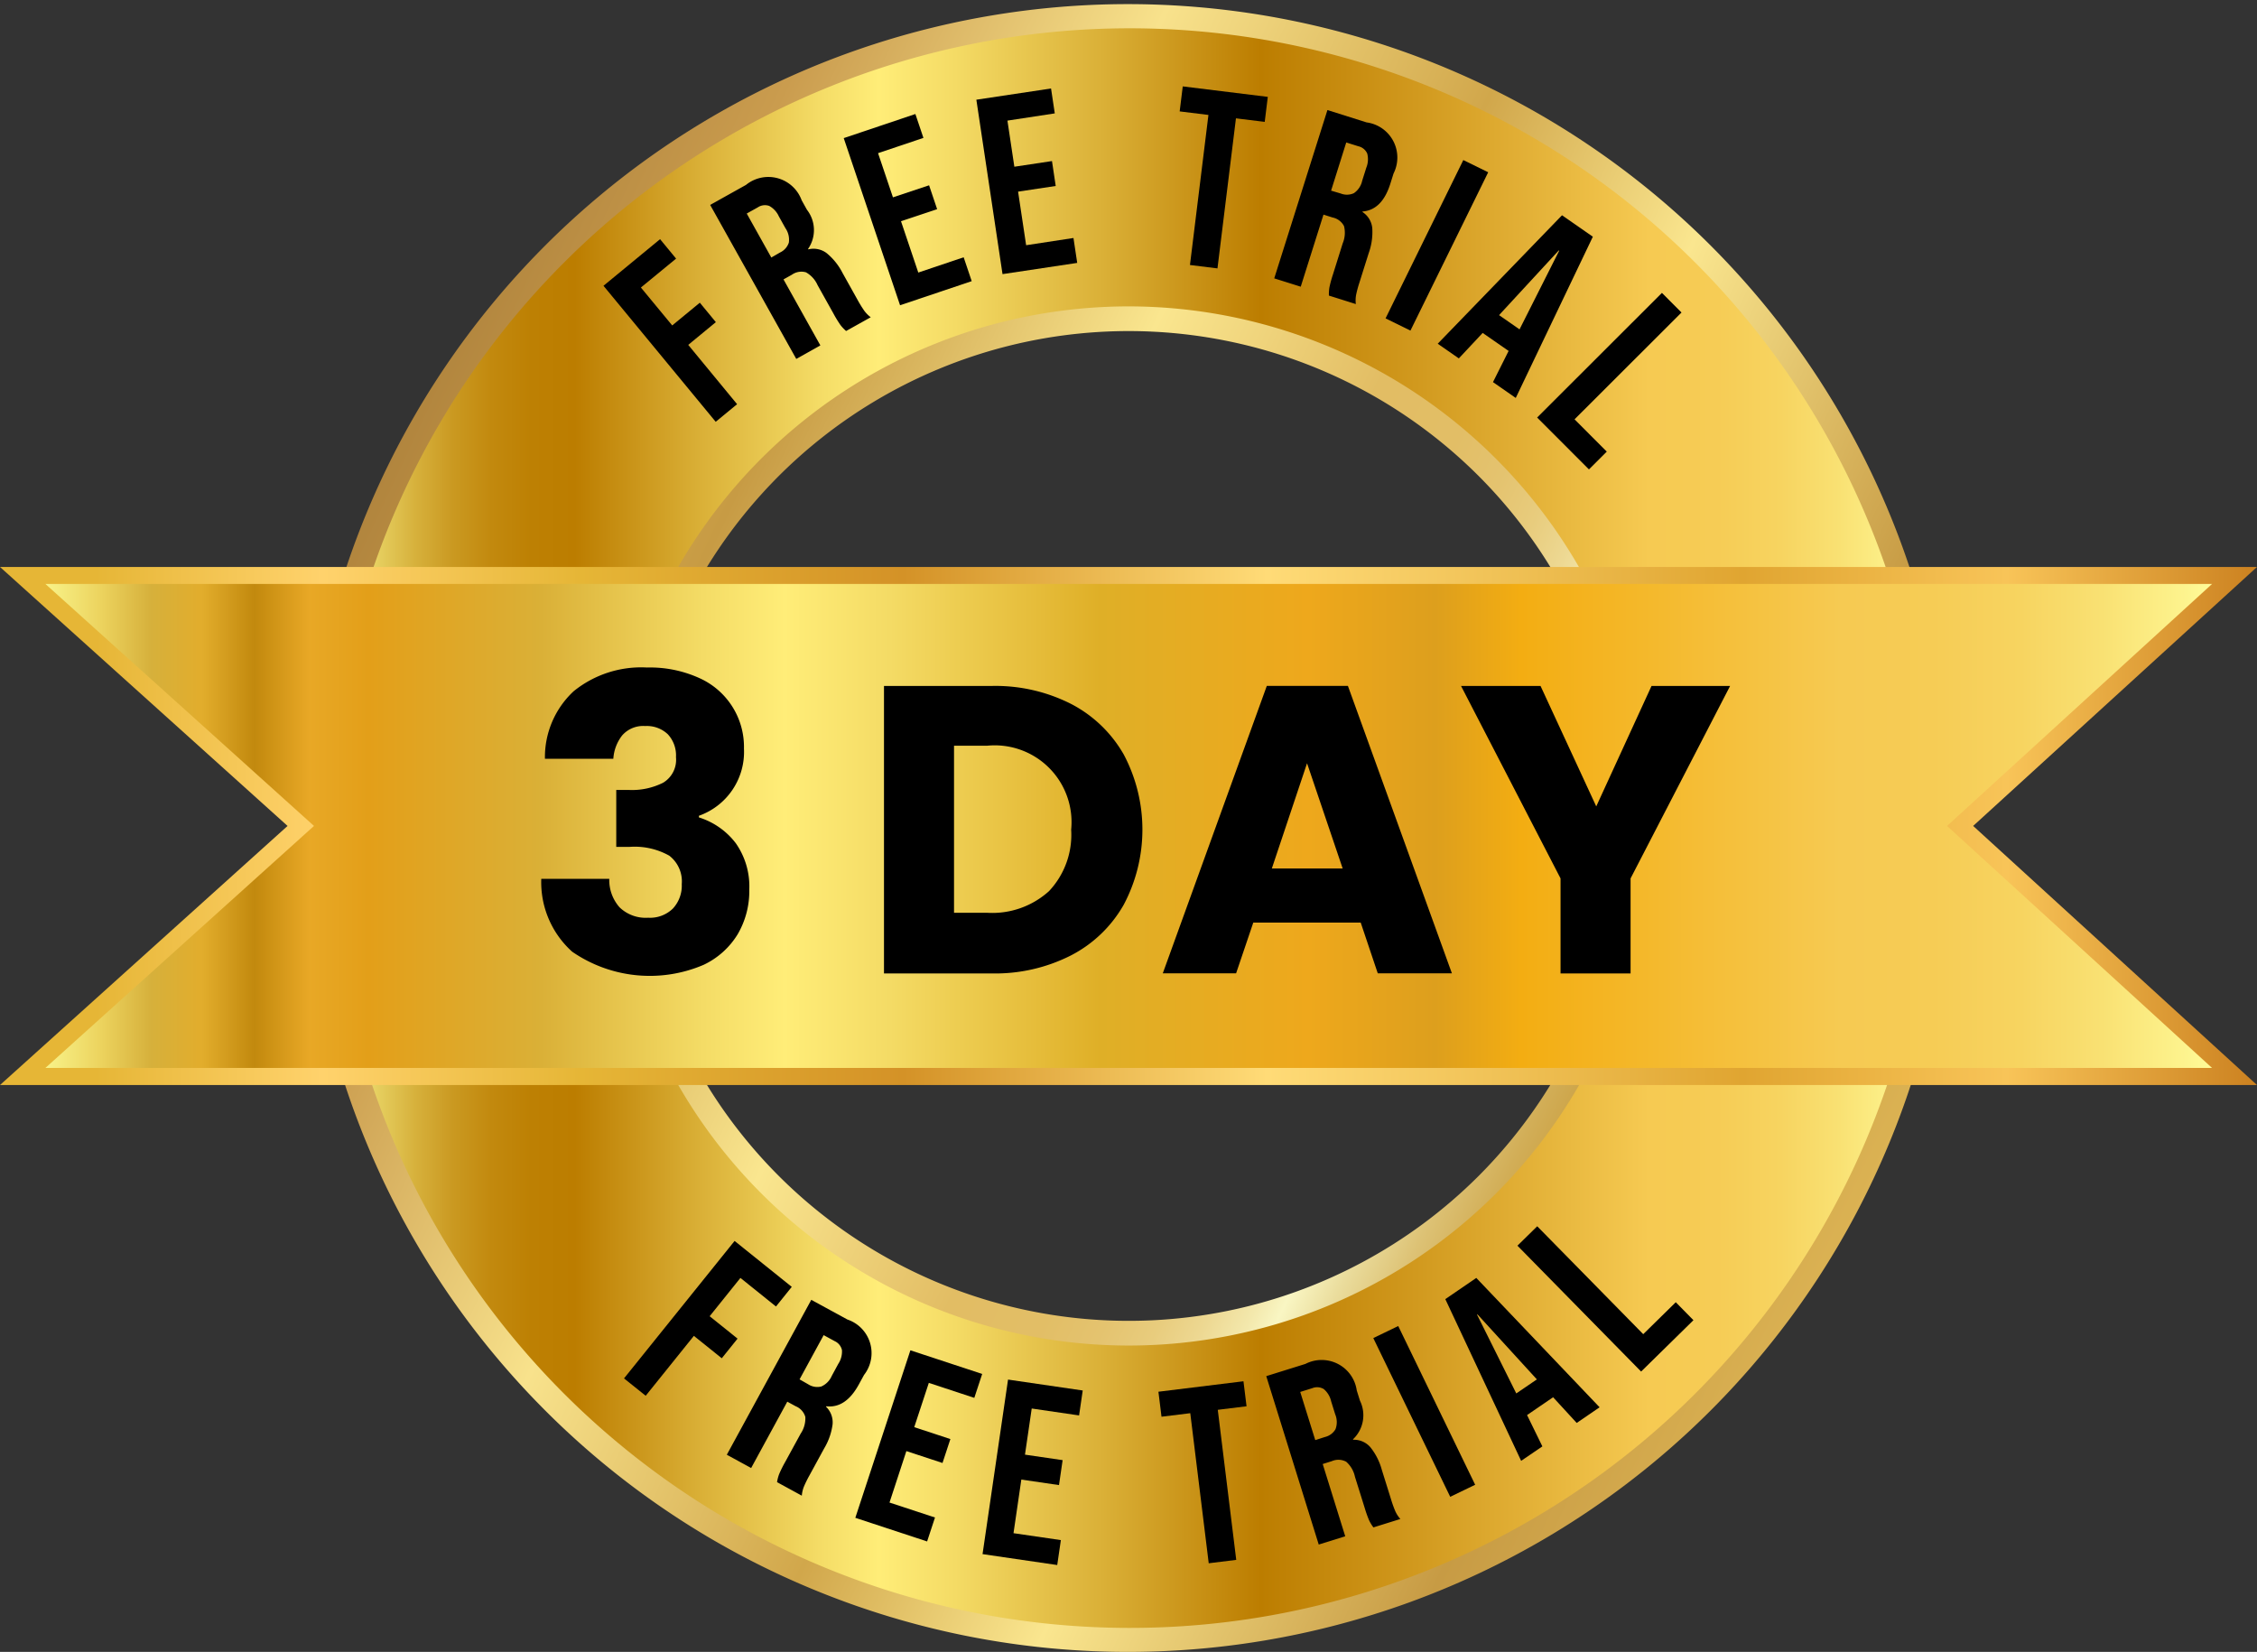
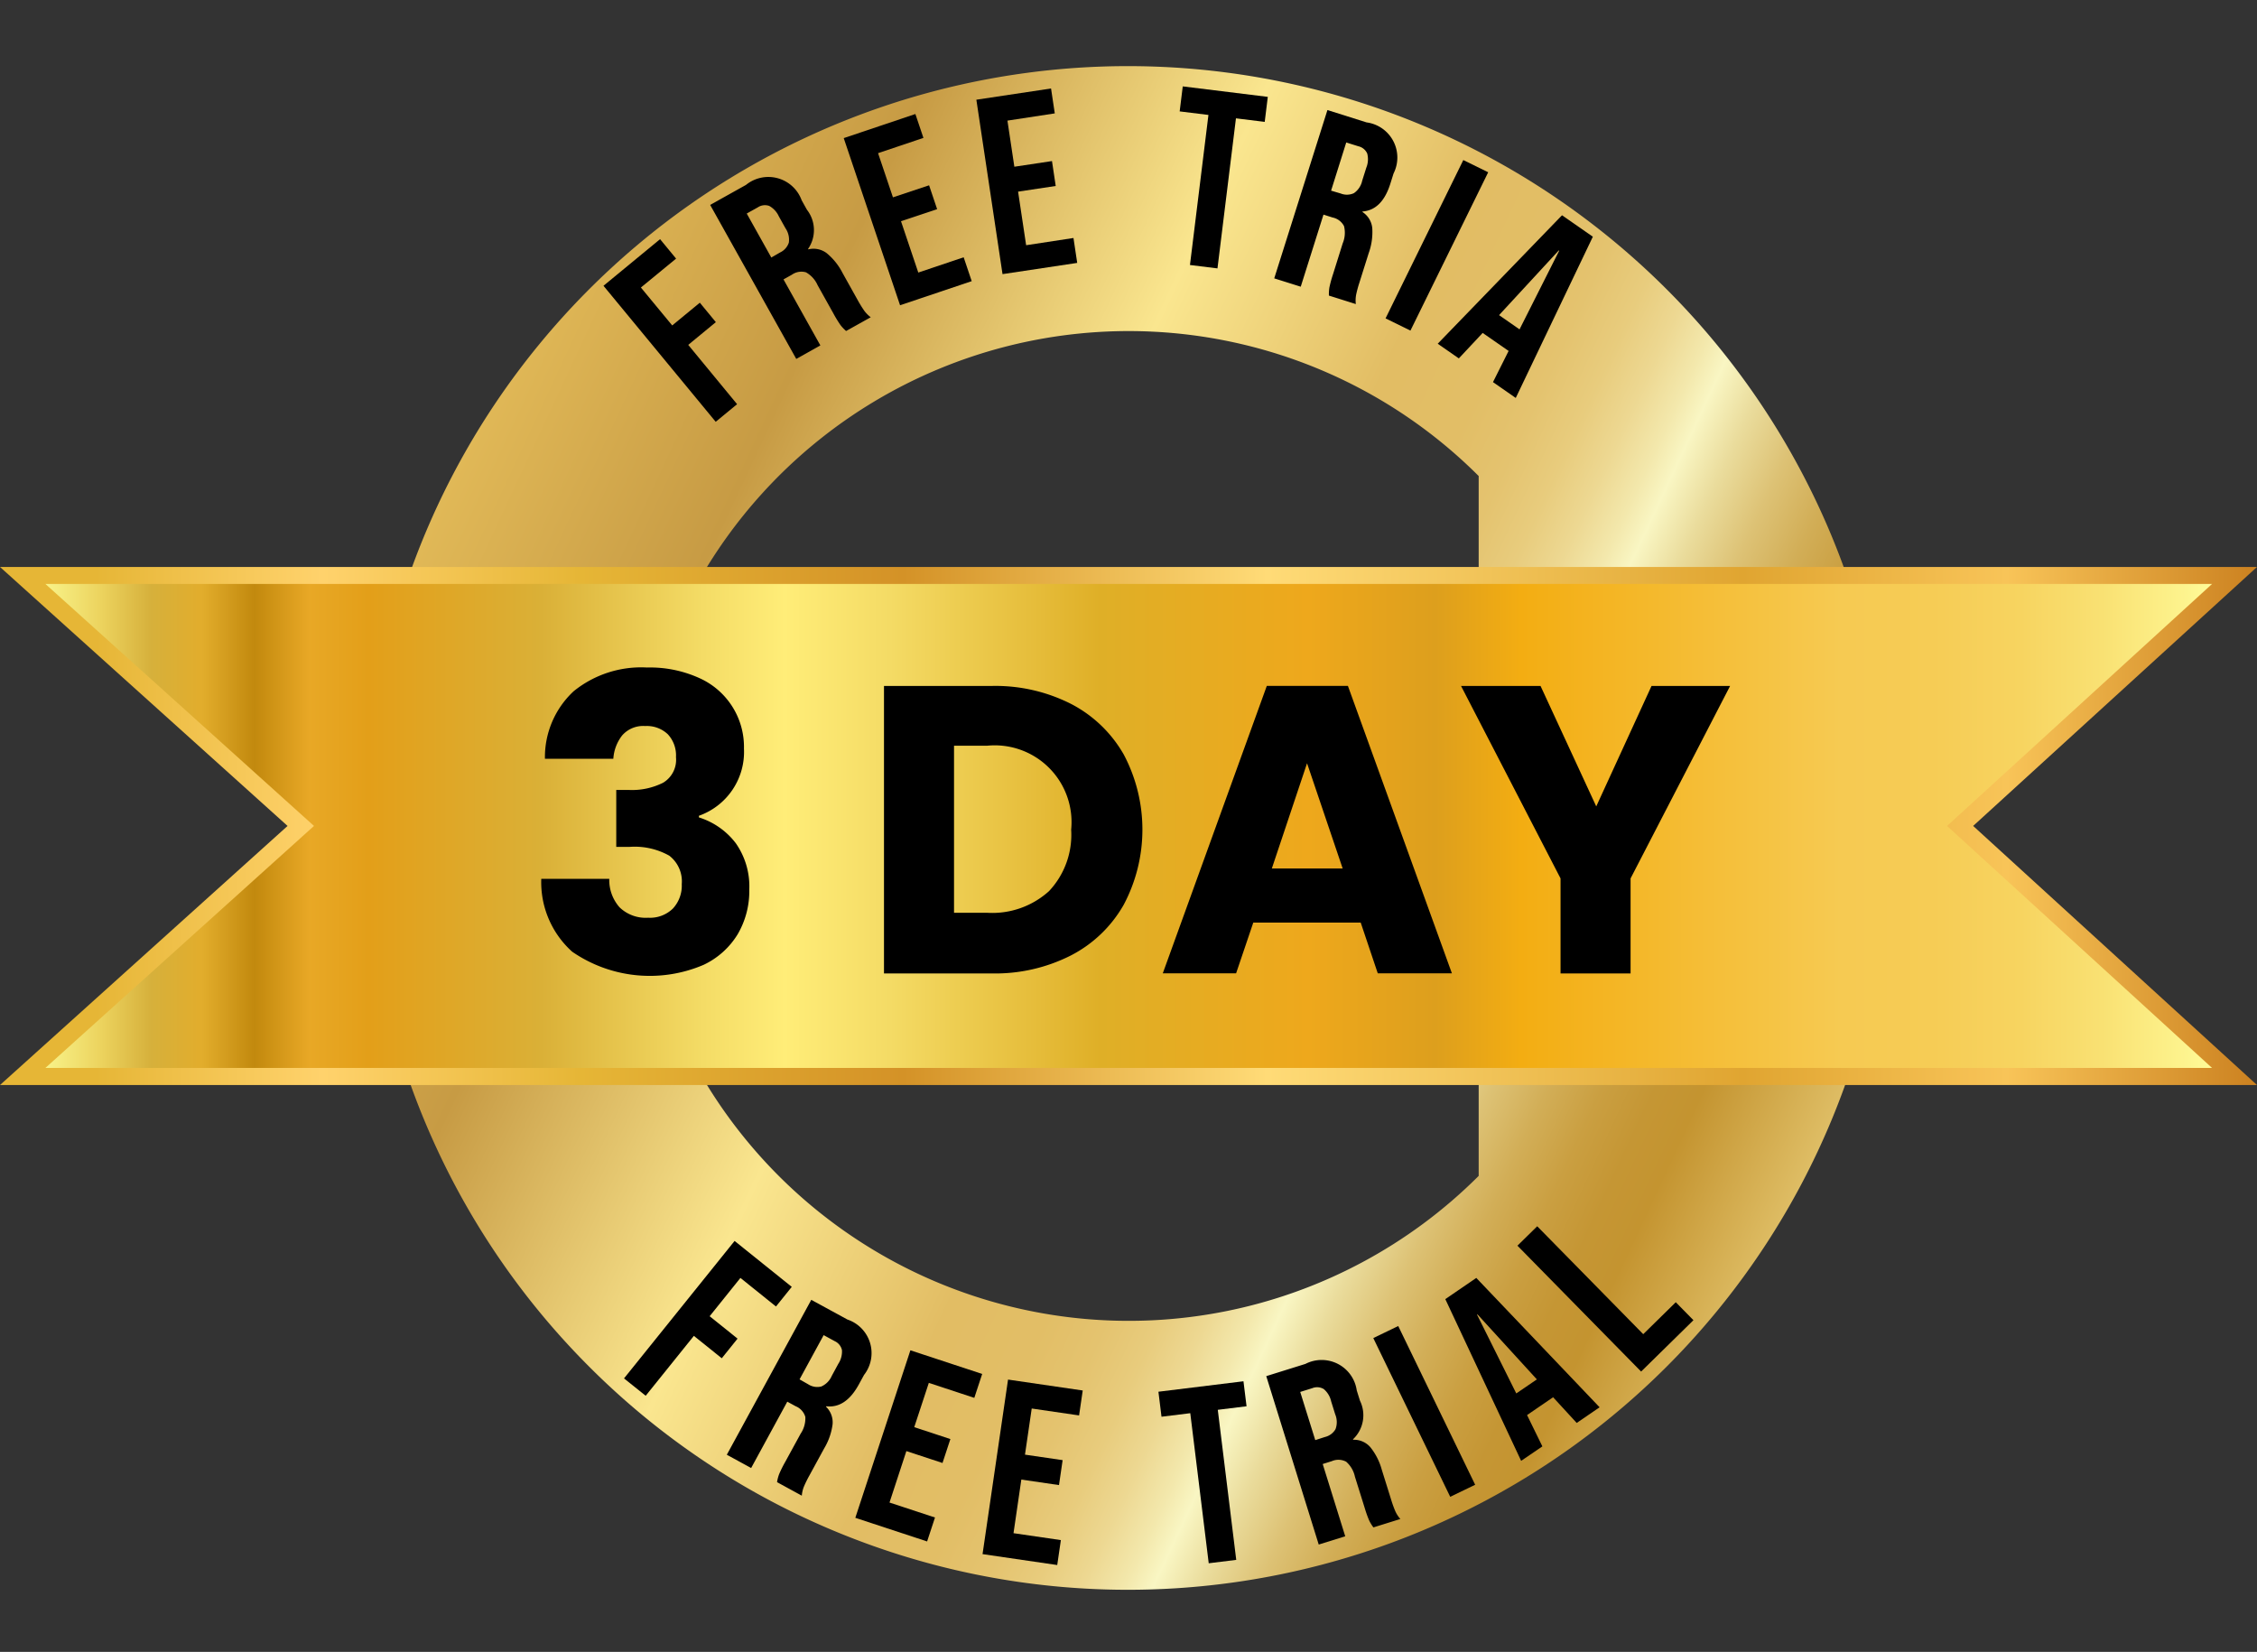
<svg xmlns="http://www.w3.org/2000/svg" width="93.682" height="68.571" viewBox="0 0 93.682 68.571">
  <rect x="0" y="0" width="93.682" height="68.571" fill="#333333" stroke="none" />
  <defs>
    <linearGradient id="linear-gradient" x1="0.036" y1="0.283" x2="0.998" y2="0.732" gradientUnits="objectBoundingBox">
      <stop offset="0" stop-color="#af833c" />
      <stop offset="0.125" stop-color="#ca9c4e" />
      <stop offset="0.304" stop-color="#f8e28c" />
      <stop offset="0.493" stop-color="#d1a74b" />
      <stop offset="0.634" stop-color="#fae68f" />
      <stop offset="0.826" stop-color="#c79b44" />
      <stop offset="1" stop-color="#e2ba58" />
    </linearGradient>
    <linearGradient id="linear-gradient-2" x1="0.036" y1="0.283" x2="0.998" y2="0.732" gradientUnits="objectBoundingBox">
      <stop offset="0" stop-color="#e2ba58" />
      <stop offset="0.174" stop-color="#c79b44" />
      <stop offset="0.366" stop-color="#fae68f" />
      <stop offset="0.507" stop-color="#e2bd64" />
      <stop offset="0.565" stop-color="#e2be66" />
      <stop offset="0.6" stop-color="#e4c36f" />
      <stop offset="0.63" stop-color="#e8cc7d" />
      <stop offset="0.656" stop-color="#edd892" />
      <stop offset="0.68" stop-color="#f3e8ac" />
      <stop offset="0.696" stop-color="#f9f6c3" />
      <stop offset="0.723" stop-color="#eadc9c" />
      <stop offset="0.755" stop-color="#ddc275" />
      <stop offset="0.787" stop-color="#d2ae57" />
      <stop offset="0.818" stop-color="#ca9f41" />
      <stop offset="0.848" stop-color="#c59634" />
      <stop offset="0.875" stop-color="#c49430" />
      <stop offset="1" stop-color="#edd482" />
    </linearGradient>
    <linearGradient id="linear-gradient-3" y1="0.5" x2="1" y2="0.5" gradientUnits="objectBoundingBox">
      <stop offset="0" stop-color="#ffff97" />
      <stop offset="0.008" stop-color="#f7f085" />
      <stop offset="0.031" stop-color="#e5cd5d" />
      <stop offset="0.054" stop-color="#d6b03b" />
      <stop offset="0.077" stop-color="#ca9921" />
      <stop offset="0.101" stop-color="#c2890e" />
      <stop offset="0.126" stop-color="#bd8003" />
      <stop offset="0.153" stop-color="#bc7d00" />
      <stop offset="0.232" stop-color="#dab037" />
      <stop offset="0.306" stop-color="#f4dc66" />
      <stop offset="0.343" stop-color="#ffed78" />
      <stop offset="0.391" stop-color="#f4db65" />
      <stop offset="0.487" stop-color="#d9ae35" />
      <stop offset="0.582" stop-color="#bc7d00" />
      <stop offset="0.679" stop-color="#d1991e" />
      <stop offset="0.825" stop-color="#f6ca52" />
      <stop offset="0.867" stop-color="#f6cc55" />
      <stop offset="0.907" stop-color="#f7d460" />
      <stop offset="0.944" stop-color="#f9e173" />
      <stop offset="0.981" stop-color="#fdf38d" />
      <stop offset="1" stop-color="#ffff9e" />
    </linearGradient>
    <linearGradient id="linear-gradient-4" y1="0.5" x2="1" y2="0.5" gradientUnits="objectBoundingBox">
      <stop offset="0.046" stop-color="#e6b636" />
      <stop offset="0.146" stop-color="#ffd26c" />
      <stop offset="0.259" stop-color="#e6b636" />
      <stop offset="0.401" stop-color="#d49227" />
      <stop offset="0.561" stop-color="#ffdb77" />
      <stop offset="0.67" stop-color="#efc054" />
      <stop offset="0.77" stop-color="#e0a531" />
      <stop offset="0.886" stop-color="#f8c458" />
      <stop offset="1" stop-color="#ca7f1e" />
    </linearGradient>
    <linearGradient id="linear-gradient-5" y1="0.5" x2="1" y2="0.5" gradientUnits="objectBoundingBox">
      <stop offset="0" stop-color="#ffff97" />
      <stop offset="0.008" stop-color="#f7f085" />
      <stop offset="0.031" stop-color="#ecd35e" />
      <stop offset="0.054" stop-color="#d6b03b" />
      <stop offset="0.077" stop-color="#e2ad2c" />
      <stop offset="0.101" stop-color="#c2890e" />
      <stop offset="0.126" stop-color="#e8a826" />
      <stop offset="0.153" stop-color="#e39f19" />
      <stop offset="0.232" stop-color="#dab037" />
      <stop offset="0.306" stop-color="#f4dc66" />
      <stop offset="0.343" stop-color="#ffed78" />
      <stop offset="0.391" stop-color="#f4db65" />
      <stop offset="0.487" stop-color="#dfaf27" />
      <stop offset="0.582" stop-color="#eea81c" />
      <stop offset="0.64" stop-color="#dd9f1d" />
      <stop offset="0.679" stop-color="#f3ad12" />
      <stop offset="0.825" stop-color="#f6ca52" />
      <stop offset="0.867" stop-color="#f6cc55" />
      <stop offset="0.907" stop-color="#f7d460" />
      <stop offset="0.944" stop-color="#f9e173" />
      <stop offset="0.981" stop-color="#fdf38d" />
      <stop offset="1" stop-color="#ffff9e" />
    </linearGradient>
  </defs>
  <g id="Group_3064" data-name="Group 3064" transform="translate(-152 -379.298)">
    <g id="Group_2938" data-name="Group 2938" transform="translate(152 379.298)">
      <g id="Group_2932" data-name="Group 2932" transform="translate(12.564)">
-         <path id="Path_733" data-name="Path 733" d="M389.5,437.827a34.2,34.2,0,1,1,11.345,7.531A34.078,34.078,0,0,1,389.5,437.827Zm39.951-39.951a22.213,22.213,0,1,0,0,31.414A22.238,22.238,0,0,0,429.448,397.877Z" transform="translate(-379.455 -379.298)" fill="url(#linear-gradient)" />
-       </g>
+         </g>
      <g id="Group_2933" data-name="Group 2933" transform="translate(15.143 2.579)">
-         <path id="Path_734" data-name="Path 734" d="M435.428,480.11a31.624,31.624,0,1,1,10.492,6.965A31.513,31.513,0,0,1,435.428,480.11Zm36.946-36.946a20.543,20.543,0,1,0,0,29.052A20.566,20.566,0,0,0,472.374,443.164Z" transform="translate(-426.141 -425.983)" fill="url(#linear-gradient-2)" />
+         <path id="Path_734" data-name="Path 734" d="M435.428,480.11a31.624,31.624,0,1,1,10.492,6.965A31.513,31.513,0,0,1,435.428,480.11Zm36.946-36.946a20.543,20.543,0,1,0,0,29.052Z" transform="translate(-426.141 -425.983)" fill="url(#linear-gradient-2)" />
      </g>
      <g id="Group_2934" data-name="Group 2934" transform="translate(13.56 0.996)">
-         <path id="Path_735" data-name="Path 735" d="M430.782,463.914a33.2,33.2,0,1,1,12.96-2.618A33.086,33.086,0,0,1,430.782,463.914Zm0-54.857a21.568,21.568,0,1,0,21.568,21.568A21.592,21.592,0,0,0,430.782,409.057Z" transform="translate(-397.493 -397.335)" fill="url(#linear-gradient-3)" />
-       </g>
+         </g>
      <g id="Group_2935" data-name="Group 2935" transform="translate(25.049 3.586)">
        <path id="Path_736" data-name="Path 736" d="M605.478,560.964l2.349-1.935.665.807-1.461,1.2,1.3,1.574,1.146-.944.665.807-1.146.944,2.028,2.462-.888.731Z" transform="translate(-605.478 -552.687)" />
        <path id="Path_737" data-name="Path 737" d="M685.644,513.677l1.488-.831a1.471,1.471,0,0,1,2.31.639l.219.393a1.374,1.374,0,0,1,.046,1.627l.01.018a.9.9,0,0,1,.766.159,2.58,2.58,0,0,1,.656.82l.627,1.123a4.921,4.921,0,0,0,.266.433,1.27,1.27,0,0,0,.277.282l-1.023.571a1.679,1.679,0,0,1-.236-.251,5.047,5.047,0,0,1-.294-.483l-.653-1.169a1.137,1.137,0,0,0-.483-.533.686.686,0,0,0-.585.1l-.347.194,1.53,2.74-1,.561Zm2.9,1.975a.69.69,0,0,0,.365-.408.84.84,0,0,0-.14-.6l-.275-.493a.929.929,0,0,0-.4-.433.533.533,0,0,0-.475.062l-.457.255,1.02,1.826Z" transform="translate(-681.216 -508.757)" />
        <path id="Path_738" data-name="Path 738" d="M786,465.967l2.974-1,.334.991-1.883.634.618,1.834,1.5-.5.334.991-1.5.5.718,2.131,1.883-.634.334.991-2.974,1Z" transform="translate(-776.028 -463.82)" />
        <path id="Path_739" data-name="Path 739" d="M885.674,446.26l3.1-.466.155,1.034-1.965.3.287,1.914,1.562-.235.155,1.034-1.562.235.334,2.224,1.965-.3.155,1.034-3.1.466Z" transform="translate(-870.197 -445.707)" />
        <path id="Path_740" data-name="Path 740" d="M1039.646,445.405l-1.194-.147.128-1.038,3.53.435-.128,1.038-1.194-.147-.767,6.229-1.142-.141Z" transform="translate(-1014.536 -444.22)" />
        <path id="Path_741" data-name="Path 741" d="M1111.823,461.994l1.626.513a1.471,1.471,0,0,1,1.119,2.119l-.135.429q-.343,1.087-1.152,1.15l-.006.02a.9.9,0,0,1,.409.667,2.579,2.579,0,0,1-.147,1.039l-.387,1.227a4.9,4.9,0,0,0-.133.49,1.271,1.271,0,0,0-.015.4l-1.117-.352a1.664,1.664,0,0,1,.021-.344,5,5,0,0,1,.15-.545l.4-1.277a1.137,1.137,0,0,0,.056-.717.687.687,0,0,0-.474-.358l-.379-.12-.944,2.992-1.1-.346Zm.552,3.464a.69.69,0,0,0,.547-.014.839.839,0,0,0,.344-.517l.17-.539a.929.929,0,0,0,.038-.591.533.533,0,0,0-.37-.3l-.5-.157-.629,2Z" transform="translate(-1081.774 -461.012)" />
        <path id="Path_742" data-name="Path 742" d="M1196.393,499.573l1.033.507-3.227,6.572-1.033-.507Z" transform="translate(-1160.704 -496.515)" />
        <path id="Path_743" data-name="Path 743" d="M1237.537,541.078l1.28.89-3.2,6.693-.945-.657.658-1.313-.012.017-1.074-.746-.99,1.057-.876-.609Zm-1.763,4.736,1.645-3.264-.017-.012-2.478,2.685Z" transform="translate(-1197.751 -535.728)" />
-         <path id="Path_744" data-name="Path 744" d="M1312.231,599.406l.813.814-4.44,4.435,1.338,1.339-.74.739-2.151-2.153Z" transform="translate(-1268.298 -590.834)" />
      </g>
      <g id="Group_2936" data-name="Group 2936" transform="translate(25.905 50.903)">
        <path id="Path_745" data-name="Path 745" d="M625.566,1311.8l2.373,1.906-.655.815-1.476-1.186-1.277,1.59,1.158.93-.655.815-1.158-.93-2,2.487-.9-.721Z" transform="translate(-620.98 -1311.191)" />
        <path id="Path_746" data-name="Path 746" d="M701.635,1356.133l1.5.817a1.471,1.471,0,0,1,.69,2.3l-.216.395q-.546,1-1.353.906l-.01.018a.9.9,0,0,1,.273.733,2.582,2.582,0,0,1-.345.991l-.616,1.129a4.862,4.862,0,0,0-.225.455,1.267,1.267,0,0,0-.091.385l-1.028-.561a1.678,1.678,0,0,1,.087-.334,5.014,5.014,0,0,1,.252-.506l.642-1.175a1.136,1.136,0,0,0,.193-.693.686.686,0,0,0-.4-.443l-.349-.19-1.5,2.754-1.01-.551Zm-.127,3.506a.69.69,0,0,0,.54.092.84.84,0,0,0,.437-.441l.271-.5a.929.929,0,0,0,.152-.573.534.534,0,0,0-.3-.369l-.459-.25-1,1.836Z" transform="translate(-693.866 -1353.079)" />
        <path id="Path_747" data-name="Path 747" d="M797,1394.057l2.98.981-.327.993-1.888-.622-.605,1.838,1.5.494-.327.993-1.5-.494-.7,2.136,1.888.621-.327.994-2.98-.981Z" transform="translate(-785.117 -1388.908)" />
        <path id="Path_748" data-name="Path 748" d="M891.38,1416.058l3.1.453-.151,1.035-1.966-.287-.28,1.915,1.563.228-.151,1.035-1.563-.228-.325,2.225,1.966.287-.151,1.035-3.1-.453Z" transform="translate(-875.444 -1409.694)" />
        <path id="Path_749" data-name="Path 749" d="M1023.833,1418.631l-1.194.147-.128-1.038,3.53-.434.128,1.038-1.194.147.766,6.229-1.142.141Z" transform="translate(-1000.333 -1410.872)" />
        <path id="Path_750" data-name="Path 750" d="M1103.511,1402.532l1.627-.508a1.471,1.471,0,0,1,2.129,1.1l.134.429a1.373,1.373,0,0,1-.289,1.6l.006.02a.9.9,0,0,1,.717.313,2.577,2.577,0,0,1,.473.937l.384,1.228a4.862,4.862,0,0,0,.171.478,1.266,1.266,0,0,0,.214.333l-1.118.349a1.67,1.67,0,0,1-.18-.295,5.013,5.013,0,0,1-.188-.533l-.4-1.278a1.137,1.137,0,0,0-.364-.621.687.687,0,0,0-.594-.023l-.379.119.935,3-1.1.343Zm2.433,2.527a.691.691,0,0,0,.441-.324.84.84,0,0,0-.013-.62l-.168-.539a.929.929,0,0,0-.306-.507.533.533,0,0,0-.477-.037l-.5.156.624,2Z" transform="translate(-1076.857 -1396.311)" />
        <path id="Path_751" data-name="Path 751" d="M1183.958,1376.282l1.035-.5,3.193,6.589-1.035.5Z" transform="translate(-1152.861 -1371.641)" />
        <path id="Path_752" data-name="Path 752" d="M1238.067,1340.531l1.286-.88,5.118,5.37-.95.65-.994-1.082.012.017-1.079.738.636,1.3-.881.6Zm3.8,3.332-2.466-2.7-.017.012,1.629,3.271Z" transform="translate(-1203.981 -1337.507)" />
        <path id="Path_753" data-name="Path 753" d="M1292.265,1301.645l.821-.806,4.4,4.479,1.351-1.326.733.746-2.172,2.132Z" transform="translate(-1255.185 -1300.839)" />
      </g>
      <path id="Path_754" data-name="Path 754" d="M152,826.805l11.936-10.755L152,805.3h93.682L233.9,816.05l11.782,10.755Z" transform="translate(-152 -781.765)" fill="url(#linear-gradient-4)" />
      <path id="Path_755" data-name="Path 755" d="M276.031,838.234H186.1l11.148-10.045L186.1,818.144h89.932l-11,10.045Z" transform="translate(-184.215 -793.904)" fill="url(#linear-gradient-5)" />
      <g id="Group_2937" data-name="Group 2937" transform="translate(22.466 27.709)">
        <path id="Path_756" data-name="Path 756" d="M560.059,881.916a4.448,4.448,0,0,1,3.043-.986,4.958,4.958,0,0,1,2.184.442,3.129,3.129,0,0,1,1.844,2.924,2.811,2.811,0,0,1-1.87,2.788v.068a3.068,3.068,0,0,1,1.53,1.071,3.116,3.116,0,0,1,.561,1.921,3.546,3.546,0,0,1-.484,1.861,3.308,3.308,0,0,1-1.411,1.266,5.673,5.673,0,0,1-5.456-.544,3.874,3.874,0,0,1-1.283-3.026h2.822a1.713,1.713,0,0,0,.425,1.181,1.556,1.556,0,0,0,1.19.434,1.355,1.355,0,0,0,1.028-.383,1.4,1.4,0,0,0,.366-1.011,1.345,1.345,0,0,0-.518-1.181,2.931,2.931,0,0,0-1.657-.365h-.544v-2.363h.544a2.878,2.878,0,0,0,1.4-.3,1.109,1.109,0,0,0,.535-1.062,1.288,1.288,0,0,0-.34-.952,1.264,1.264,0,0,0-.935-.34,1.159,1.159,0,0,0-.96.391,1.752,1.752,0,0,0-.365.969h-2.839A3.733,3.733,0,0,1,560.059,881.916Z" transform="translate(-558.716 -880.93)" />
        <path id="Path_757" data-name="Path 757" d="M824.053,895.526a5.346,5.346,0,0,1,2.184,2.1,6.66,6.66,0,0,1,0,6.23,5.317,5.317,0,0,1-2.193,2.108,6.952,6.952,0,0,1-3.289.748h-4.471V894.778h4.471A6.942,6.942,0,0,1,824.053,895.526Zm-.918,7.768a3.411,3.411,0,0,0,.918-2.55,3.187,3.187,0,0,0-3.485-3.485h-1.377v6.935h1.377A3.508,3.508,0,0,0,823.135,903.294Z" transform="translate(-802.058 -894.013)" />
        <path id="Path_758" data-name="Path 758" d="M1034.058,904.6H1029.6l-.714,2.108h-3.043l4.318-11.933h3.366l4.317,11.933h-3.077Zm-.748-2.244-1.479-4.369-1.462,4.369Z" transform="translate(-1000.045 -894.013)" />
        <path id="Path_759" data-name="Path 759" d="M1261.046,894.778l-4.131,7.989v3.944h-2.907v-3.944l-4.13-7.989h3.3l2.312,5,2.295-5Z" transform="translate(-1211.7 -894.013)" />
      </g>
    </g>
  </g>
</svg>